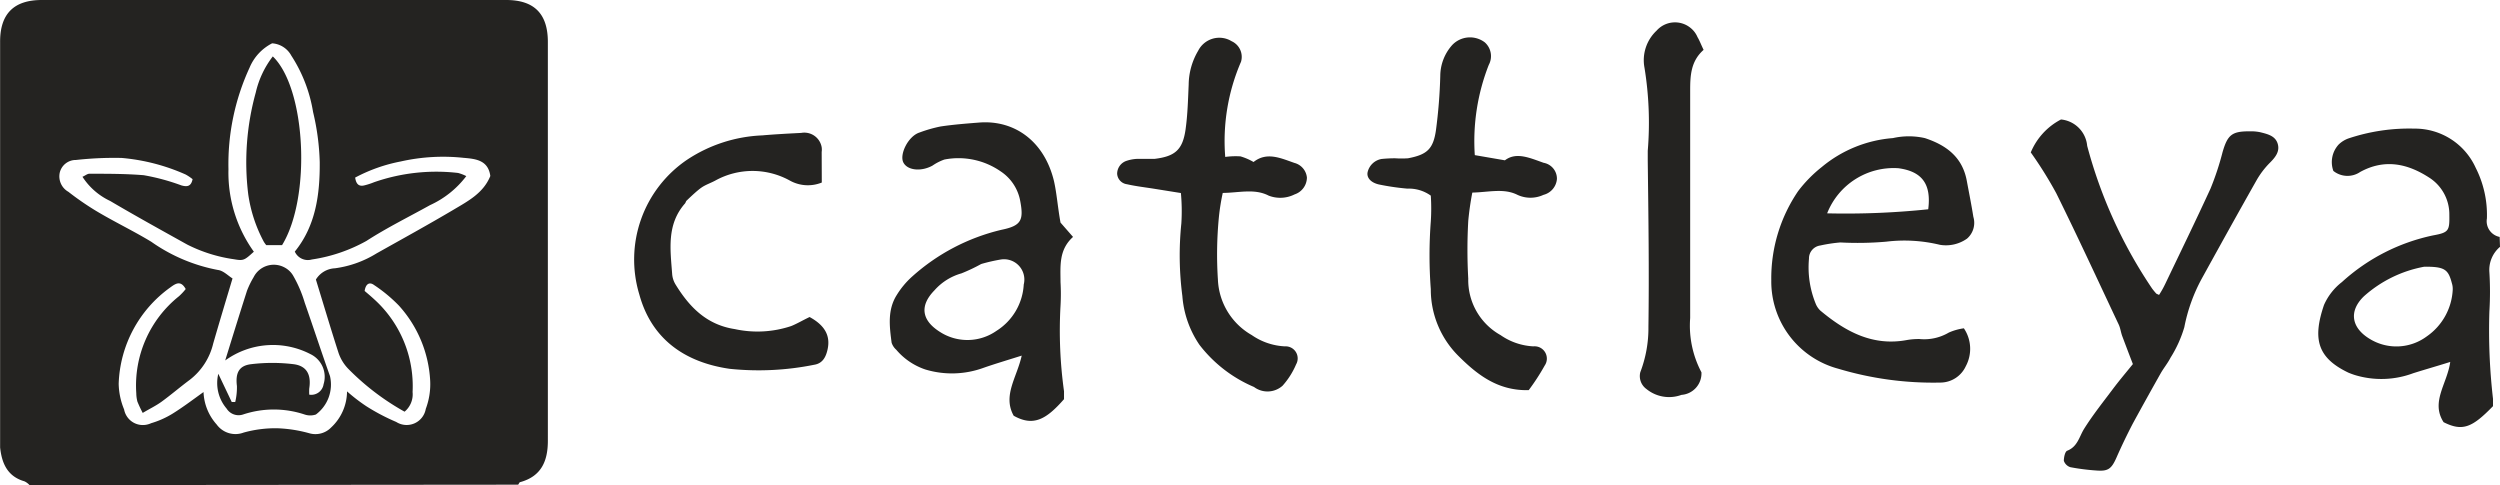
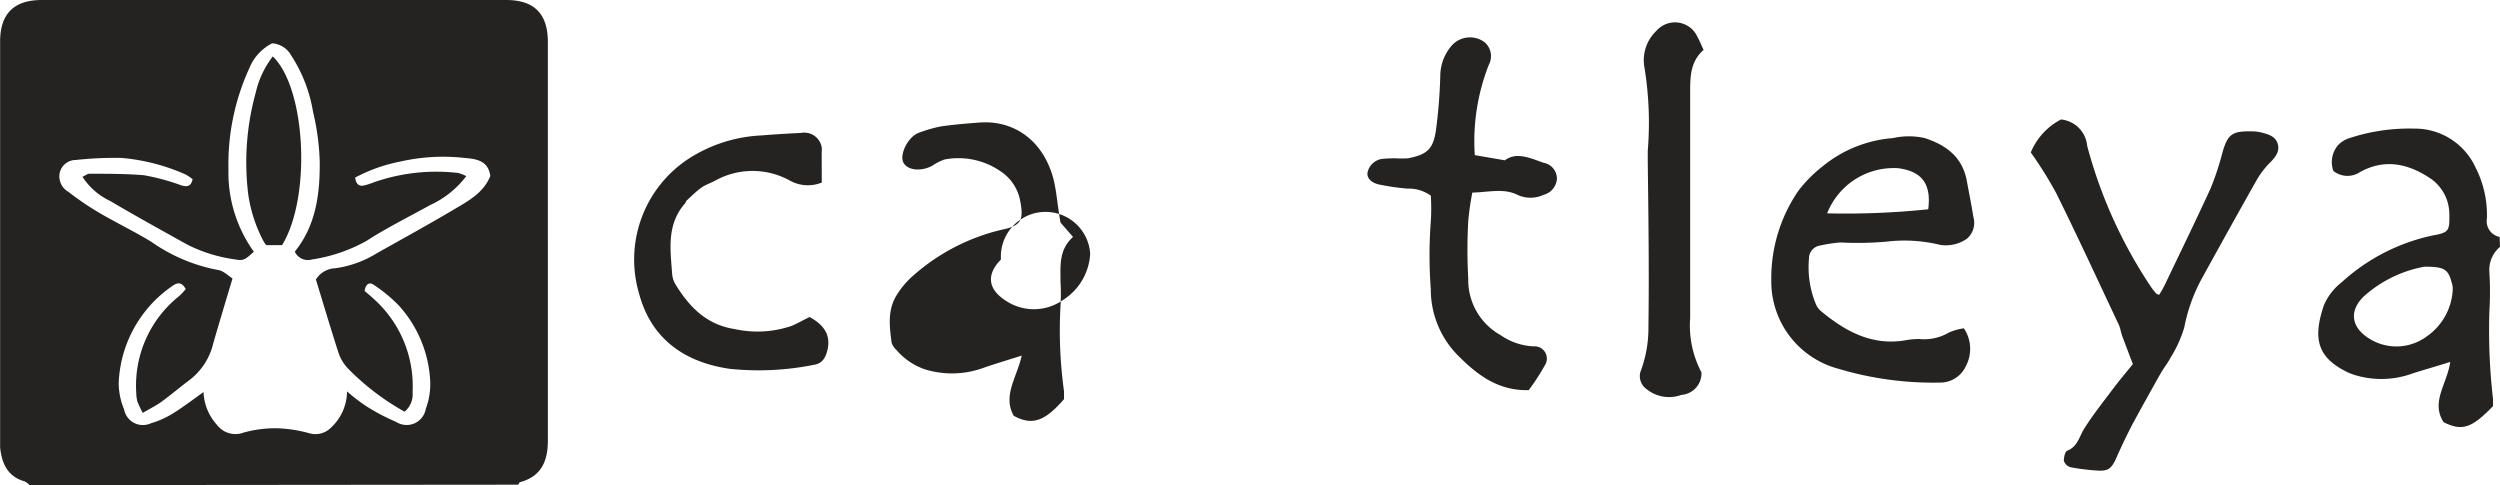
<svg xmlns="http://www.w3.org/2000/svg" viewBox="0 0 221.59 43">
  <defs>
    <style>.cls-1{fill:#242321;}</style>
  </defs>
  <g id="Livello_2" data-name="Livello 2">
    <g id="Livello_1-2" data-name="Livello 1">
      <g id="Livello_2-2" data-name="Livello 2">
        <g id="Livello_1-2-2" data-name="Livello 1-2">
          <path class="cls-1" d="M2.62,43a1.41,1.41,0,0,0-.46-.34c-1.49-.43-2-1.58-2.15-3,0-.33,0-.67,0-1V3.72C0,1.23,1.22,0,3.71,0H44.86c2.49,0,3.7,1.22,3.7,3.72V39.07c0,1.77-.56,3.14-2.44,3.66-.08,0-.13.15-.19.23ZM41.33,15.61a8.39,8.39,0,0,1-3.21,2.57c-1.89,1.05-3.82,2-5.65,3.18A14.18,14.18,0,0,1,27.64,23a1.27,1.27,0,0,1-1.51-.7C28,20,28.36,17.2,28.34,14.37a21.45,21.45,0,0,0-.59-4.44,13,13,0,0,0-1.93-5,2.09,2.09,0,0,0-1.7-1.09,4.26,4.26,0,0,0-2,2.16,20.4,20.4,0,0,0-1.87,9,12,12,0,0,0,2.25,7.31c-.83.75-.9.82-1.75.67a13.28,13.28,0,0,1-4.15-1.3C14.3,20.4,12,19.13,9.76,17.81a5.9,5.9,0,0,1-2.45-2.14c.25-.11.43-.27.61-.27,1.61,0,3.23,0,4.82.13a19,19,0,0,1,3.33.9c.52.15.87.1,1-.55a4.33,4.33,0,0,0-.61-.41A17.65,17.65,0,0,0,10.79,14a30.65,30.65,0,0,0-4.06.18,1.46,1.46,0,0,0-1.44,1.15A1.57,1.57,0,0,0,6.06,17a25.23,25.23,0,0,0,2.35,1.63c1.65,1,3.37,1.81,5,2.8a15.1,15.1,0,0,0,5.91,2.5c.48.06.9.51,1.29.75-.6,2-1.17,3.89-1.71,5.76a5.74,5.74,0,0,1-2.07,3.22c-.85.63-1.65,1.32-2.5,1.94-.51.37-1.08.64-1.68,1-.17-.32-.33-.66-.47-1a3.07,3.07,0,0,1-.1-.74,10.13,10.13,0,0,1,3.78-8.6,5.17,5.17,0,0,0,.6-.64c-.44-.8-.89-.49-1.37-.14A10.94,10.94,0,0,0,10.52,34,6.21,6.21,0,0,0,11,36.29a1.69,1.69,0,0,0,2,1.35,1.87,1.87,0,0,0,.4-.13,7.89,7.89,0,0,0,1.92-.86c.93-.58,1.81-1.25,2.72-1.9a4.56,4.56,0,0,0,1.16,2.87,2.06,2.06,0,0,0,2.4.72,10.51,10.51,0,0,1,3-.38,12.1,12.1,0,0,1,2.81.44,1.94,1.94,0,0,0,1.93-.5,4.41,4.41,0,0,0,1.42-3.21A15.44,15.44,0,0,0,32.46,36a18.25,18.25,0,0,0,2.66,1.4,1.72,1.72,0,0,0,2.62-1.16,6.23,6.23,0,0,0,.39-2.49,10.75,10.75,0,0,0-2.78-6.67,13.31,13.31,0,0,0-2.2-1.82c-.41-.3-.74-.09-.83.53.27.23.57.48.86.75a10.37,10.37,0,0,1,3.39,8.21,2,2,0,0,1-.71,1.74,22.07,22.07,0,0,1-5-3.81A3.75,3.75,0,0,1,30,31.26c-.69-2.14-1.33-4.3-2-6.48a2.08,2.08,0,0,1,1.69-1,9.35,9.35,0,0,0,3.67-1.31c2.28-1.28,4.57-2.54,6.82-3.87,1.29-.77,2.66-1.47,3.28-3-.19-1.42-1.32-1.52-2.37-1.61a17.06,17.06,0,0,0-5.56.32,14.28,14.28,0,0,0-4.05,1.43c.08.54.3.82.82.69a6.17,6.17,0,0,0,.86-.28,16.79,16.79,0,0,1,7.44-.82A3.65,3.65,0,0,1,41.33,15.61Z" />
          <path class="cls-1" d="M221.59,21.88a2.68,2.68,0,0,0-.94,2.26,28.53,28.53,0,0,1,0,3.46,52.78,52.78,0,0,0,.32,7.75V36c-1.82,1.87-2.68,2.28-4.38,1.42-1.16-1.8.32-3.4.59-5.34-1.24.39-2.27.68-3.28,1a8.06,8.06,0,0,1-5.18.16q-.28-.09-.57-.21c-2.76-1.32-3.18-3-2.16-6A5.25,5.25,0,0,1,207.58,25a17.25,17.25,0,0,1,8.1-4.14c1.38-.25,1.44-.42,1.42-1.81a3.86,3.86,0,0,0-1.79-3.31c-1.93-1.25-3.95-1.68-6.11-.5a2,2,0,0,1-2.38-.09,2.3,2.3,0,0,1,.47-2.34,2.4,2.4,0,0,1,.87-.54A17,17,0,0,1,214,11.4a5.91,5.91,0,0,1,5.43,3.46,9.24,9.24,0,0,1,1,4.5A1.42,1.42,0,0,0,221.56,21h0Zm-6.71,1.76a11,11,0,0,0-5.35,2.62c-1.38,1.33-1.11,2.82.55,3.8a4.51,4.51,0,0,0,5-.23,5.35,5.35,0,0,0,2.32-4.15,1.68,1.68,0,0,0-.08-.59C217,23.87,216.68,23.63,214.88,23.64Z" />
-           <path class="cls-1" d="M94,19.73,95.11,21C93.83,22.15,94,23.59,94,25a18.57,18.57,0,0,1,0,2.11,39.11,39.11,0,0,0,.31,7.57v.7c-1.59,1.82-2.73,2.44-4.46,1.47-1-1.79.29-3.4.71-5.33-1.3.41-2.34.72-3.35,1.07a8.16,8.16,0,0,1-5.19.16A5.81,5.81,0,0,1,79.44,31a1.44,1.44,0,0,1-.41-.62c-.19-1.45-.38-2.92.46-4.24a7.41,7.41,0,0,1,1.34-1.61,18.07,18.07,0,0,1,7.93-4.16c1.76-.36,2-.84,1.66-2.6a4,4,0,0,0-1.71-2.57,6.56,6.56,0,0,0-5-1.06,4.42,4.42,0,0,0-1.06.54c-1,.55-2.22.43-2.58-.28s.42-2.32,1.42-2.65a12.24,12.24,0,0,1,1.88-.54c1.14-.17,2.3-.26,3.45-.35,3.11-.23,5.75,1.66,6.6,5.19C93.67,17.15,93.75,18.36,94,19.73ZM88.72,23a15.26,15.26,0,0,0-1.75.4,15.57,15.57,0,0,1-1.75.83,5,5,0,0,0-2.39,1.5c-1.34,1.37-1.15,2.67.5,3.7a4.49,4.49,0,0,0,5-.11,5.18,5.18,0,0,0,2.41-4.1A1.8,1.8,0,0,0,88.72,23Z" />
+           <path class="cls-1" d="M94,19.73,95.11,21C93.83,22.15,94,23.59,94,25a18.57,18.57,0,0,1,0,2.11,39.11,39.11,0,0,0,.31,7.57v.7c-1.59,1.82-2.73,2.44-4.46,1.47-1-1.79.29-3.4.71-5.33-1.3.41-2.34.72-3.35,1.07a8.16,8.16,0,0,1-5.19.16A5.81,5.81,0,0,1,79.44,31a1.44,1.44,0,0,1-.41-.62c-.19-1.45-.38-2.92.46-4.24a7.41,7.41,0,0,1,1.34-1.61,18.07,18.07,0,0,1,7.93-4.16c1.76-.36,2-.84,1.66-2.6a4,4,0,0,0-1.71-2.57,6.56,6.56,0,0,0-5-1.06,4.42,4.42,0,0,0-1.06.54c-1,.55-2.22.43-2.58-.28s.42-2.32,1.42-2.65a12.24,12.24,0,0,1,1.88-.54c1.14-.17,2.3-.26,3.45-.35,3.11-.23,5.75,1.66,6.6,5.19C93.67,17.15,93.75,18.36,94,19.73ZM88.72,23c-1.34,1.37-1.15,2.67.5,3.7a4.49,4.49,0,0,0,5-.11,5.18,5.18,0,0,0,2.41-4.1A1.8,1.8,0,0,0,88.72,23Z" />
          <path class="cls-1" d="M180,13.51a5.78,5.78,0,0,1,2.68-2.92A2.58,2.58,0,0,1,185,12.93a41.69,41.69,0,0,0,5.75,12.64,5.81,5.81,0,0,0,.38.46l.24.11a8.21,8.21,0,0,0,.56-1c1.34-2.8,2.7-5.59,4-8.42A24.57,24.57,0,0,0,197,13.48c.45-1.54.83-1.85,2.43-1.84a4,4,0,0,1,.91.08c.63.16,1.32.31,1.54,1s-.19,1.21-.68,1.7A7.4,7.4,0,0,0,200,16c-1.63,2.88-3.23,5.77-4.83,8.67A14.93,14.93,0,0,0,193.61,29a10.77,10.77,0,0,1-1.22,2.7c-.25.49-.6.91-.87,1.38-.84,1.49-1.68,3-2.48,4.47q-.78,1.5-1.44,3c-.44,1-.74,1.22-1.7,1.16a19.27,19.27,0,0,1-2.39-.3.89.89,0,0,1-.58-.57c0-.29.1-.81.3-.89.92-.36,1.06-1.23,1.49-1.93.77-1.23,1.68-2.37,2.55-3.53.6-.8,1.25-1.56,1.78-2.22-.36-.93-.65-1.7-.94-2.47-.12-.32-.16-.68-.3-1-1.84-3.9-3.64-7.81-5.55-11.67A35.24,35.24,0,0,0,180,13.51Z" />
          <path class="cls-1" d="M174.07,29.1a3.25,3.25,0,0,1,.17,3.36A2.49,2.49,0,0,1,172,33.91a29.3,29.3,0,0,1-9.07-1.23A8,8,0,0,1,157,24.86a13.71,13.71,0,0,1,2.38-7.92,11.82,11.82,0,0,1,2.1-2.14,11.2,11.2,0,0,1,6.3-2.56,6.44,6.44,0,0,1,2.83,0c1.89.62,3.31,1.67,3.71,3.74.2,1.08.42,2.16.59,3.24a1.85,1.85,0,0,1-.56,1.93,3.24,3.24,0,0,1-2.4.55,13.37,13.37,0,0,0-4.76-.28,29.08,29.08,0,0,1-4.07.07,13.42,13.42,0,0,0-1.78.27,1.16,1.16,0,0,0-1,1.17,8.54,8.54,0,0,0,.6,4,1.71,1.71,0,0,0,.42.61c2.23,1.86,4.65,3.18,7.71,2.59a6.31,6.31,0,0,1,1.06-.08,4.29,4.29,0,0,0,2.6-.57A4.94,4.94,0,0,1,174.07,29.1Zm-3.16-10.55c.29-2.25-.56-3.36-2.65-3.64a6.34,6.34,0,0,0-6.31,4A70.52,70.52,0,0,0,170.91,18.55Z" />
-           <path class="cls-1" d="M104.67,17.11l-2.25-.36c-.85-.14-1.7-.23-2.53-.42a1,1,0,0,1-.87-.92,1.21,1.21,0,0,1,.82-1.15,3.45,3.45,0,0,1,1-.18h1.51c1.8-.22,2.47-.8,2.73-2.58.19-1.34.22-2.69.28-4a6,6,0,0,1,.84-3A2.1,2.1,0,0,1,109,3.56l.18.1A1.52,1.52,0,0,1,110,5.47a17.7,17.7,0,0,0-1.4,8.44,6.78,6.78,0,0,1,1.35-.05,5.21,5.21,0,0,1,1.16.5c1.17-.93,2.41-.34,3.62.08a1.49,1.49,0,0,1,1.11,1.3,1.59,1.59,0,0,1-1.09,1.49,2.84,2.84,0,0,1-2.3.11c-1.25-.65-2.64-.25-4.07-.24a19.09,19.09,0,0,0-.34,2.12,34.28,34.28,0,0,0-.09,5.55,5.94,5.94,0,0,0,3,4.93,5.63,5.63,0,0,0,2.93,1,1.07,1.07,0,0,1,1,1.6,6.81,6.81,0,0,1-1.2,1.89,2,2,0,0,1-2.53.11,12,12,0,0,1-4.83-3.73,8.85,8.85,0,0,1-1.52-4.33,27.75,27.75,0,0,1-.09-6.44A17.24,17.24,0,0,0,104.67,17.11Z" />
          <path class="cls-1" d="M130.72,13.75l2.67.46c1-.77,2.21-.21,3.43.22A1.43,1.43,0,0,1,138,15.86a1.58,1.58,0,0,1-1.19,1.41,2.74,2.74,0,0,1-2.31,0c-1.21-.61-2.55-.23-4-.2q-.24,1.24-.36,2.52a45.85,45.85,0,0,0,0,5.11,5.58,5.58,0,0,0,2.86,5,5.56,5.56,0,0,0,2.91,1,1.09,1.09,0,0,1,1,1.71,19.18,19.18,0,0,1-1.41,2.17c-2.72.07-4.55-1.36-6.2-3a8.31,8.31,0,0,1-2.48-5.95,40.06,40.06,0,0,1,0-6,17.5,17.5,0,0,0,0-2.29,3.33,3.33,0,0,0-2.07-.62,21.73,21.73,0,0,1-2.53-.37c-.74-.17-1.1-.62-1-1.09a1.54,1.54,0,0,1,1.24-1.17q.6-.06,1.2-.06a8.67,8.67,0,0,0,1.14,0c1.68-.32,2.24-.81,2.48-2.51a45.23,45.23,0,0,0,.38-4.79A4.14,4.14,0,0,1,128.71,4a2.17,2.17,0,0,1,2.89-.25,1.63,1.63,0,0,1,.36,2A18.5,18.5,0,0,0,130.72,13.75Z" />
          <path class="cls-1" d="M72.84,16.18A3.28,3.28,0,0,1,70,16a6.83,6.83,0,0,0-6.59,0c-.4.22-.84.36-1.21.61s-.91.76-1.34,1.17c-.07.06-.08.18-.15.26-1.64,1.87-1.29,4.09-1.13,6.28a2.12,2.12,0,0,0,.27.85c1.22,2,2.74,3.61,5.28,4a9.42,9.42,0,0,0,5-.27c.52-.21,1-.5,1.63-.8,1.3.71,1.86,1.61,1.6,2.84-.14.66-.42,1.27-1.19,1.39a24.82,24.82,0,0,1-7.5.36c-3.94-.57-6.91-2.61-8-6.58A10.68,10.68,0,0,1,60.9,14.16,13,13,0,0,1,67.56,12c1.15-.1,2.31-.16,3.46-.22a1.56,1.56,0,0,1,1.81,1.27,1.48,1.48,0,0,1,0,.42Z" />
          <path class="cls-1" d="M151,4.42c-1.13,1-1.19,2.27-1.19,3.61V28.19a8.85,8.85,0,0,0,1,4.81,1.91,1.91,0,0,1-1.77,2,3.18,3.18,0,0,1-3.12-.53,1.41,1.41,0,0,1-.53-1.48,10.93,10.93,0,0,0,.72-4c.07-4.91,0-9.82-.06-14.73,0-.3,0-.59,0-.89A30.31,30.31,0,0,0,145.76,6a3.59,3.59,0,0,1,1.07-3.28,2.18,2.18,0,0,1,3.08-.19,2.06,2.06,0,0,1,.55.76C150.64,3.59,150.76,3.92,151,4.42Z" />
-           <path class="cls-1" d="M19.35,33.13l1.19,2.5h.31A5.58,5.58,0,0,0,21,34.22c-.14-1.14.16-1.81,1.26-1.94a15.76,15.76,0,0,1,3.76,0c1.18.15,1.58.94,1.39,2.16a4.86,4.86,0,0,0,0,.54,1.1,1.1,0,0,0,1.27-.92h0a2.23,2.23,0,0,0-1.16-2.67,7.22,7.22,0,0,0-7.56.56c.65-2.1,1.28-4.14,1.93-6.17a7.52,7.52,0,0,1,.59-1.21,2,2,0,0,1,2.69-.89,1.91,1.91,0,0,1,.84.8,11.08,11.08,0,0,1,1,2.35c.76,2.17,1.47,4.35,2.24,6.51A3.31,3.31,0,0,1,28,36.74a1.56,1.56,0,0,1-1,0,8.64,8.64,0,0,0-5.46,0,1.25,1.25,0,0,1-1.45-.52A3.49,3.49,0,0,1,19.35,33.13Z" />
          <path class="cls-1" d="M25,21.73h-1.4a3.06,3.06,0,0,1-.21-.29A12.65,12.65,0,0,1,22,17.2a23.18,23.18,0,0,1,.67-9A8.27,8.27,0,0,1,24.18,5C27.13,7.84,27.6,17.5,25,21.73Z" />
        </g>
      </g>
    </g>
  </g>
</svg>